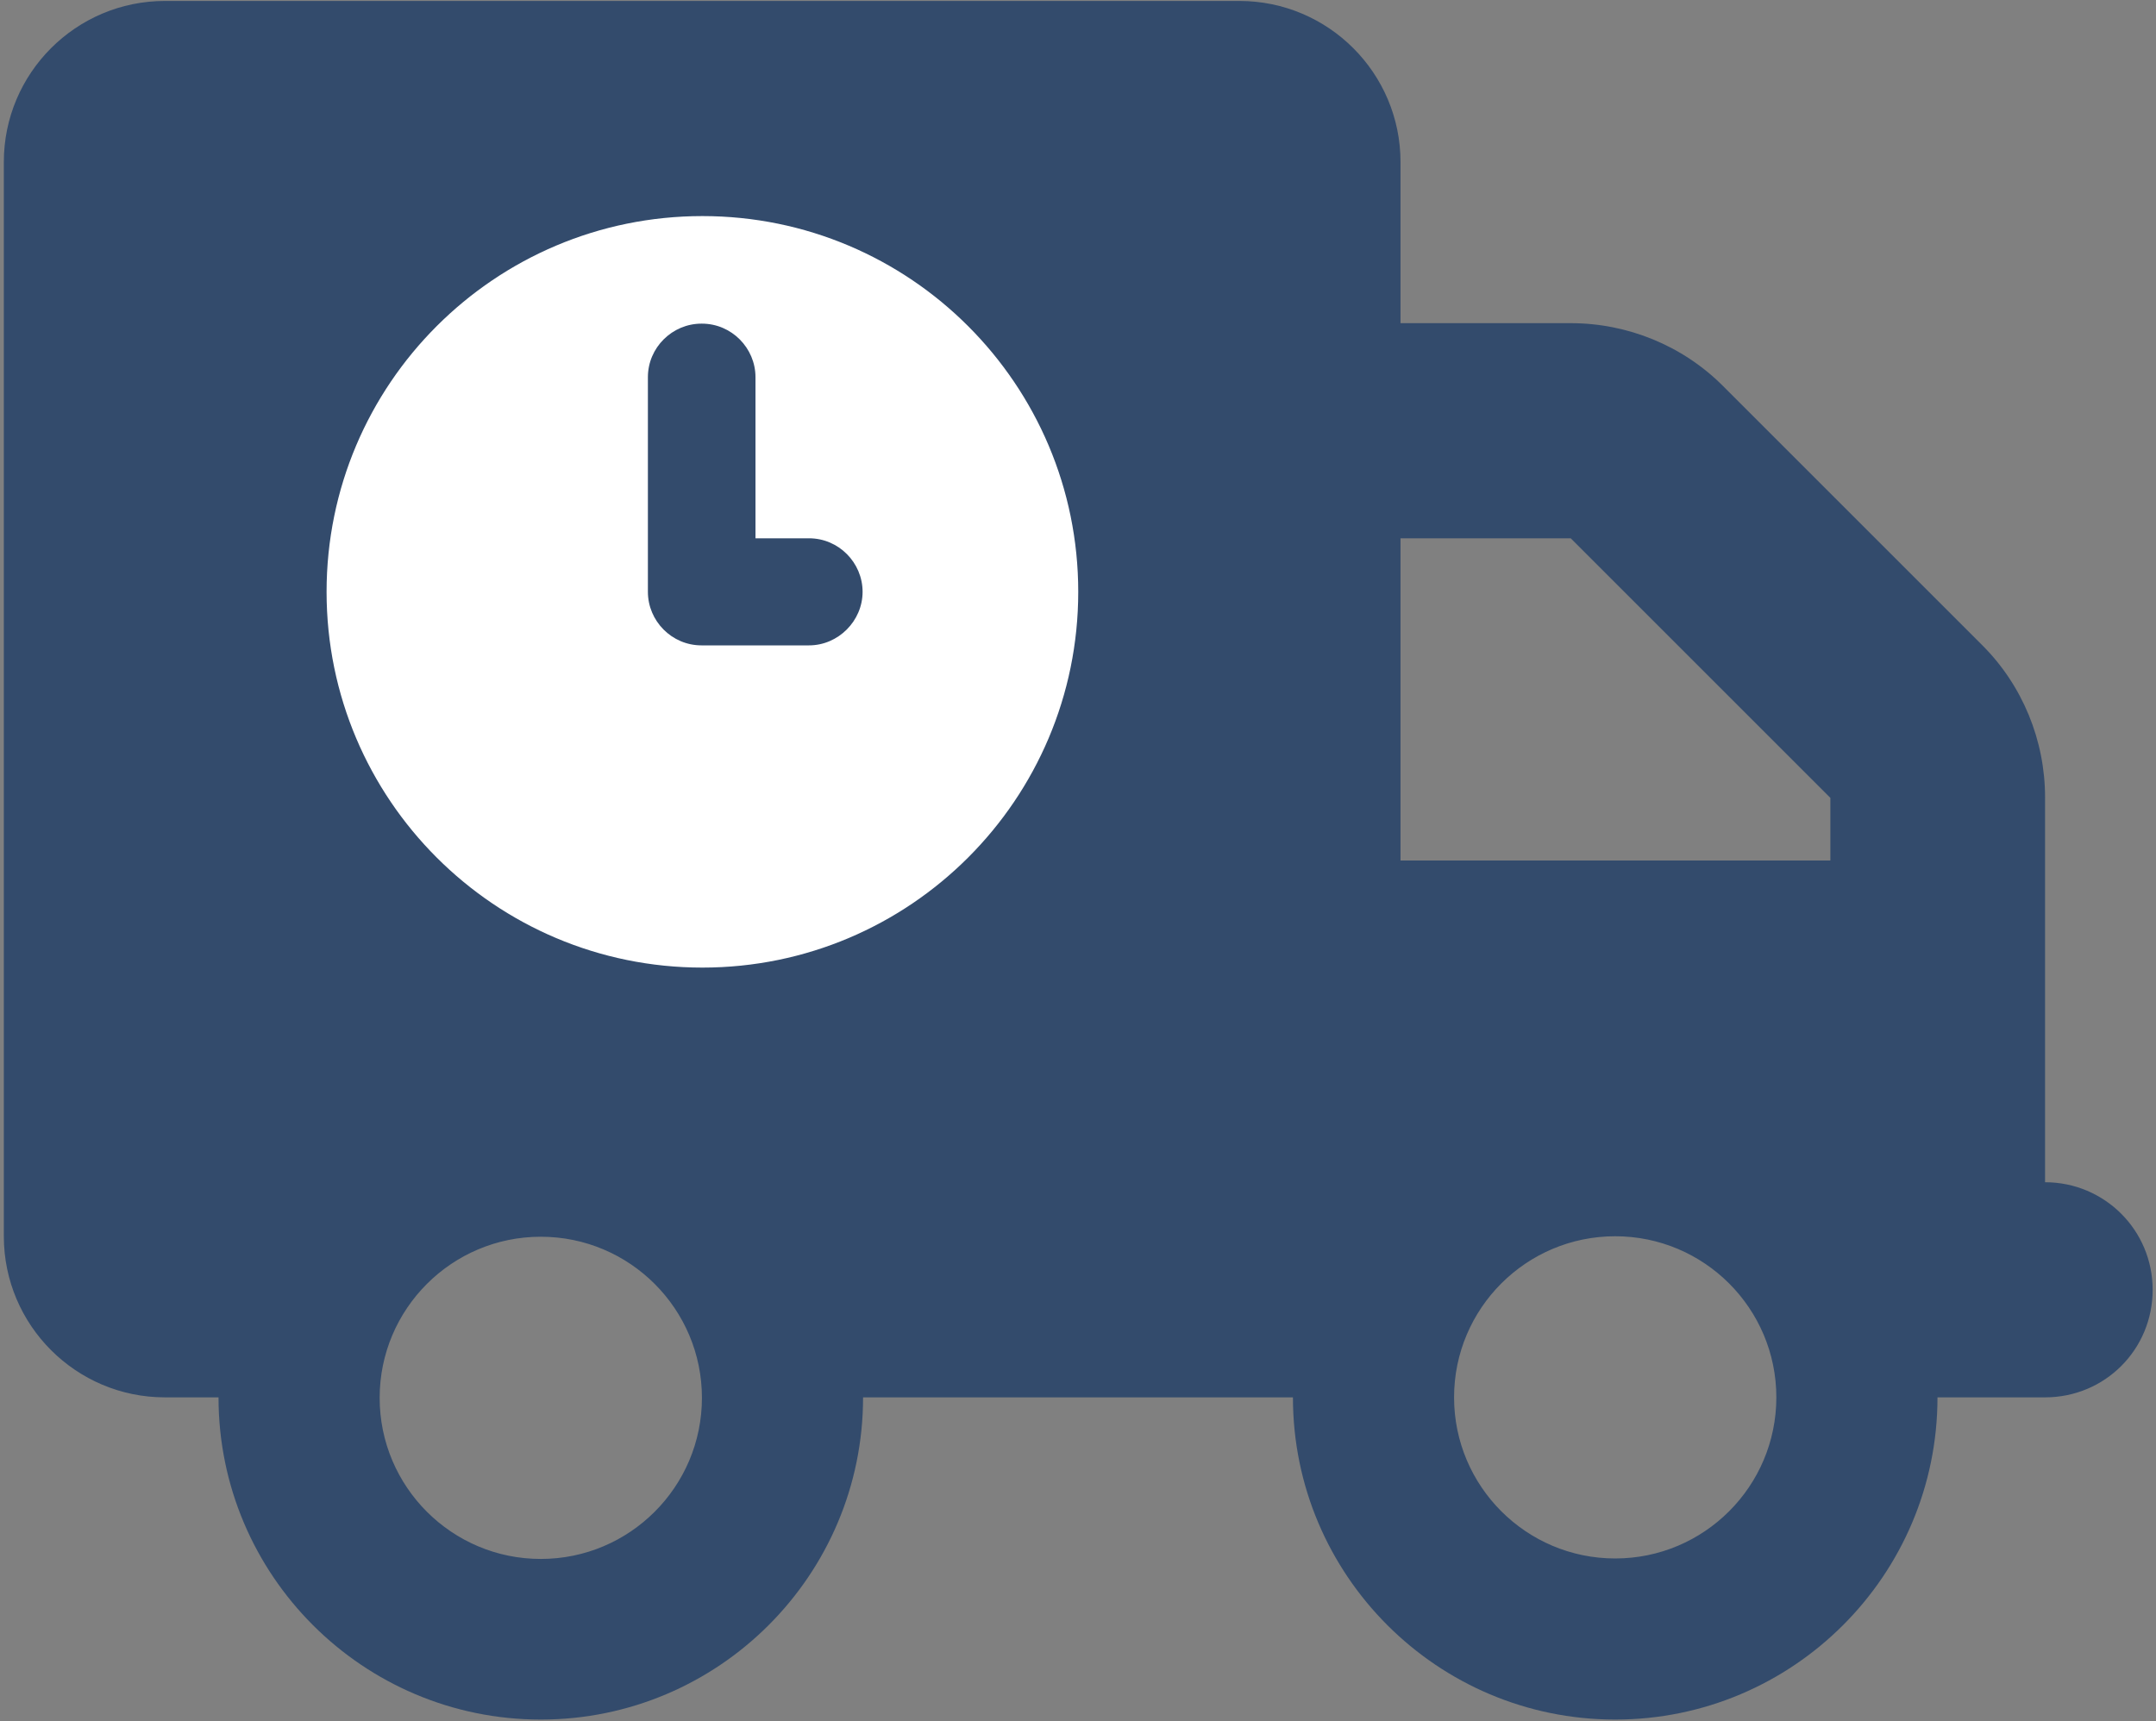
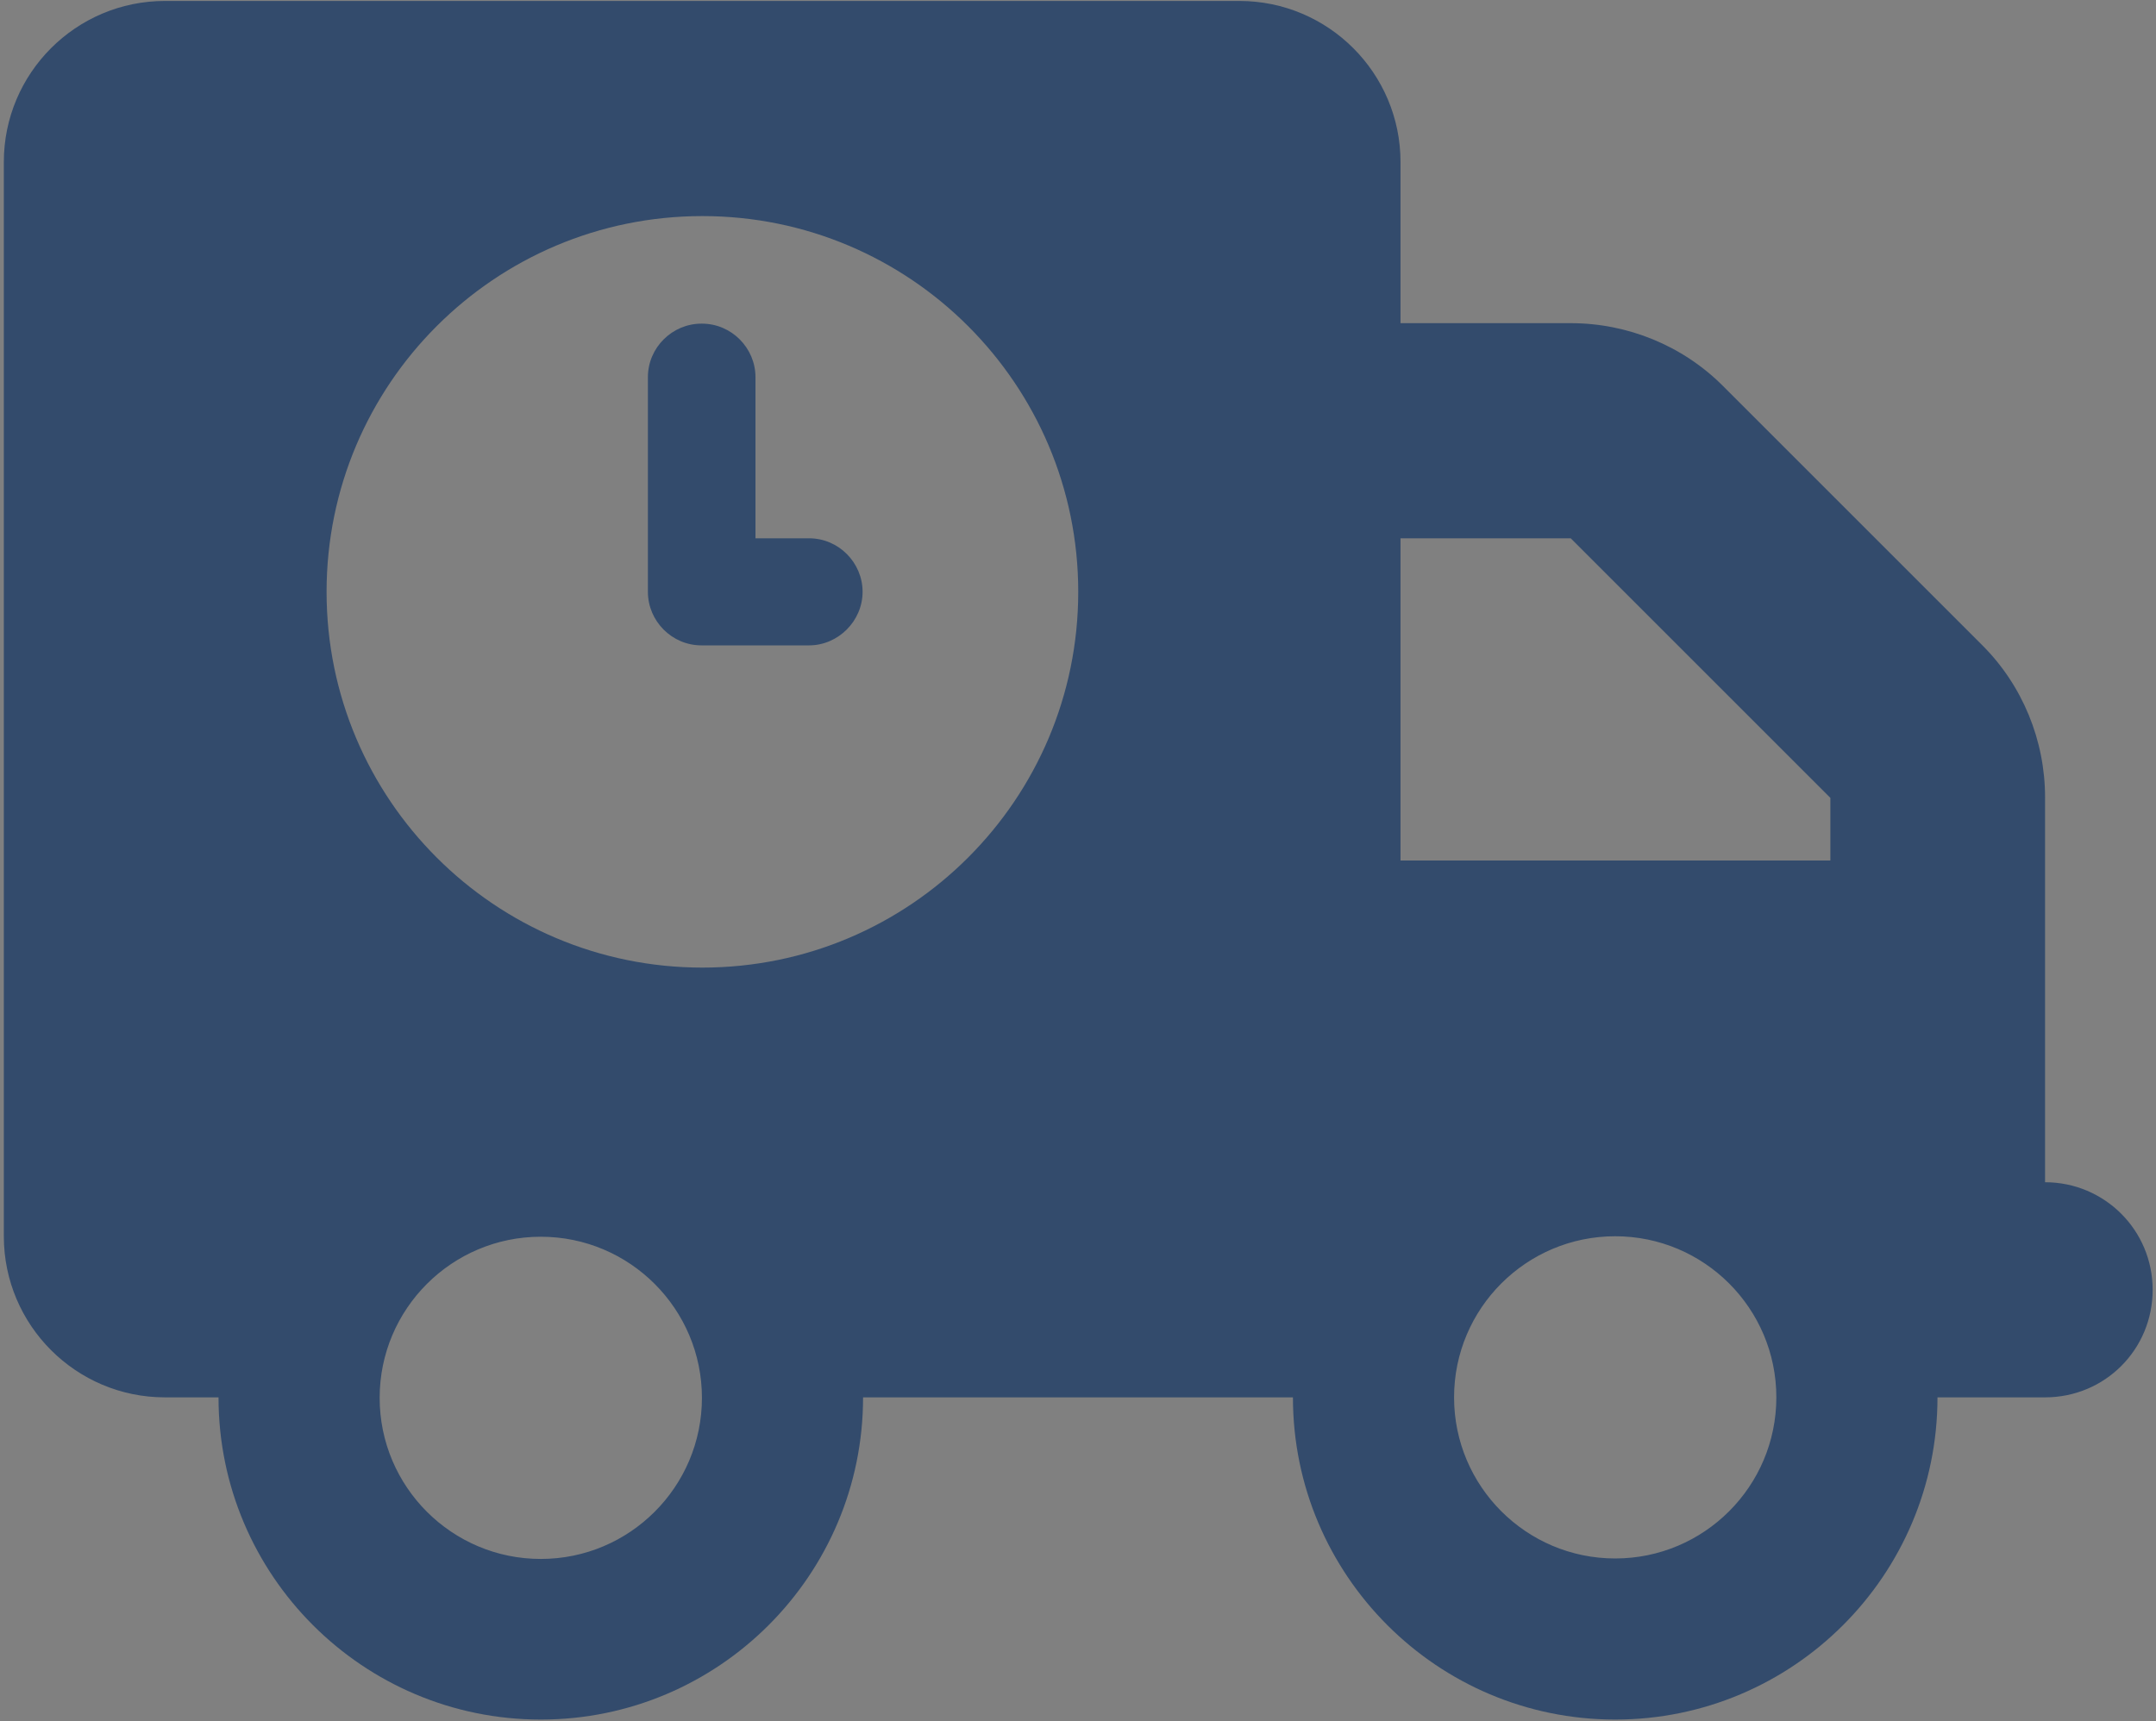
<svg xmlns="http://www.w3.org/2000/svg" id="Layer_1" data-name="Layer 1" viewBox="0 0 45.09 36">
  <rect x="0" y="0" width="45.09" height="36" fill="#808080" stroke="none" />
  <defs>
    <style>      .cls-1 {        fill: #334b6c;      }      .cls-2 {        fill: #fff;      }    </style>
  </defs>
-   <circle class="cls-2" cx="14.65" cy="12.38" r="8.85" />
  <path class="cls-1" d="M.08,3.39C.08,1.53,1.59.02,3.45.02h22.47c1.86,0,3.37,1.51,3.37,3.37v3.37h3.56c1.19,0,2.34.47,3.18,1.31l5.43,5.43c.84.84,1.31,1.99,1.31,3.18v8.05c1.24,0,2.25,1,2.25,2.25s-1,2.25-2.25,2.25h-2.25c0,3.72-3.02,6.74-6.74,6.74s-6.74-3.02-6.74-6.74h-8.99c0,3.72-3.02,6.74-6.74,6.74s-6.74-3.02-6.74-6.74h-1.12c-1.86,0-3.37-1.51-3.37-3.37V3.39ZM29.29,18h8.99v-1.31l-5.43-5.43h-3.56v6.74ZM11.31,32.61c1.86,0,3.37-1.51,3.37-3.37s-1.51-3.37-3.37-3.37-3.37,1.51-3.37,3.37,1.51,3.37,3.37,3.37ZM37.15,29.23c0-1.86-1.51-3.37-3.37-3.37s-3.37,1.51-3.37,3.37,1.51,3.37,3.37,3.37,3.37-1.51,3.37-3.37ZM22.55,12.38c0-4.34-3.52-7.86-7.86-7.86s-7.86,3.52-7.86,7.86,3.52,7.86,7.86,7.86,7.86-3.52,7.86-7.86ZM14.68,6.77c.62,0,1.12.51,1.12,1.12v3.37h1.12c.62,0,1.12.51,1.12,1.12s-.51,1.12-1.12,1.12h-2.25c-.62,0-1.12-.51-1.12-1.12v-4.49c0-.62.51-1.12,1.12-1.12Z" />
</svg>